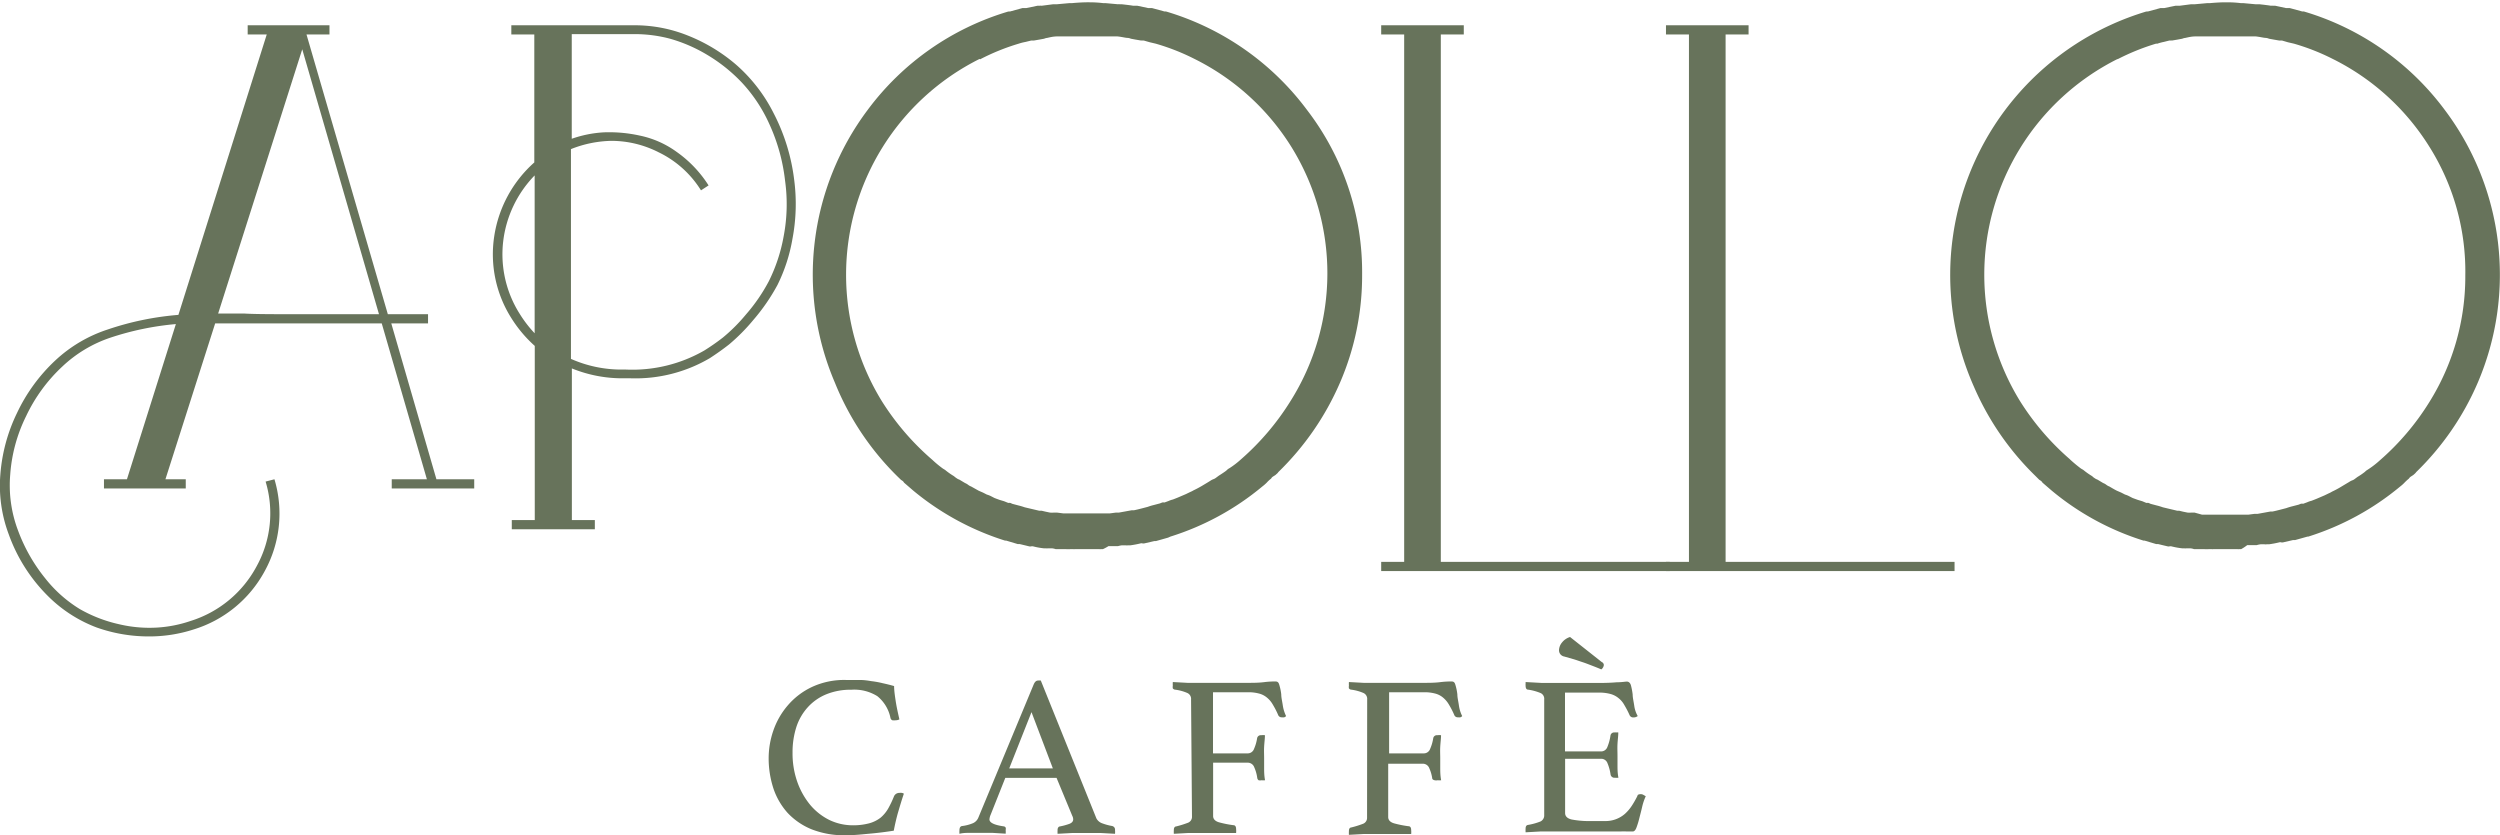
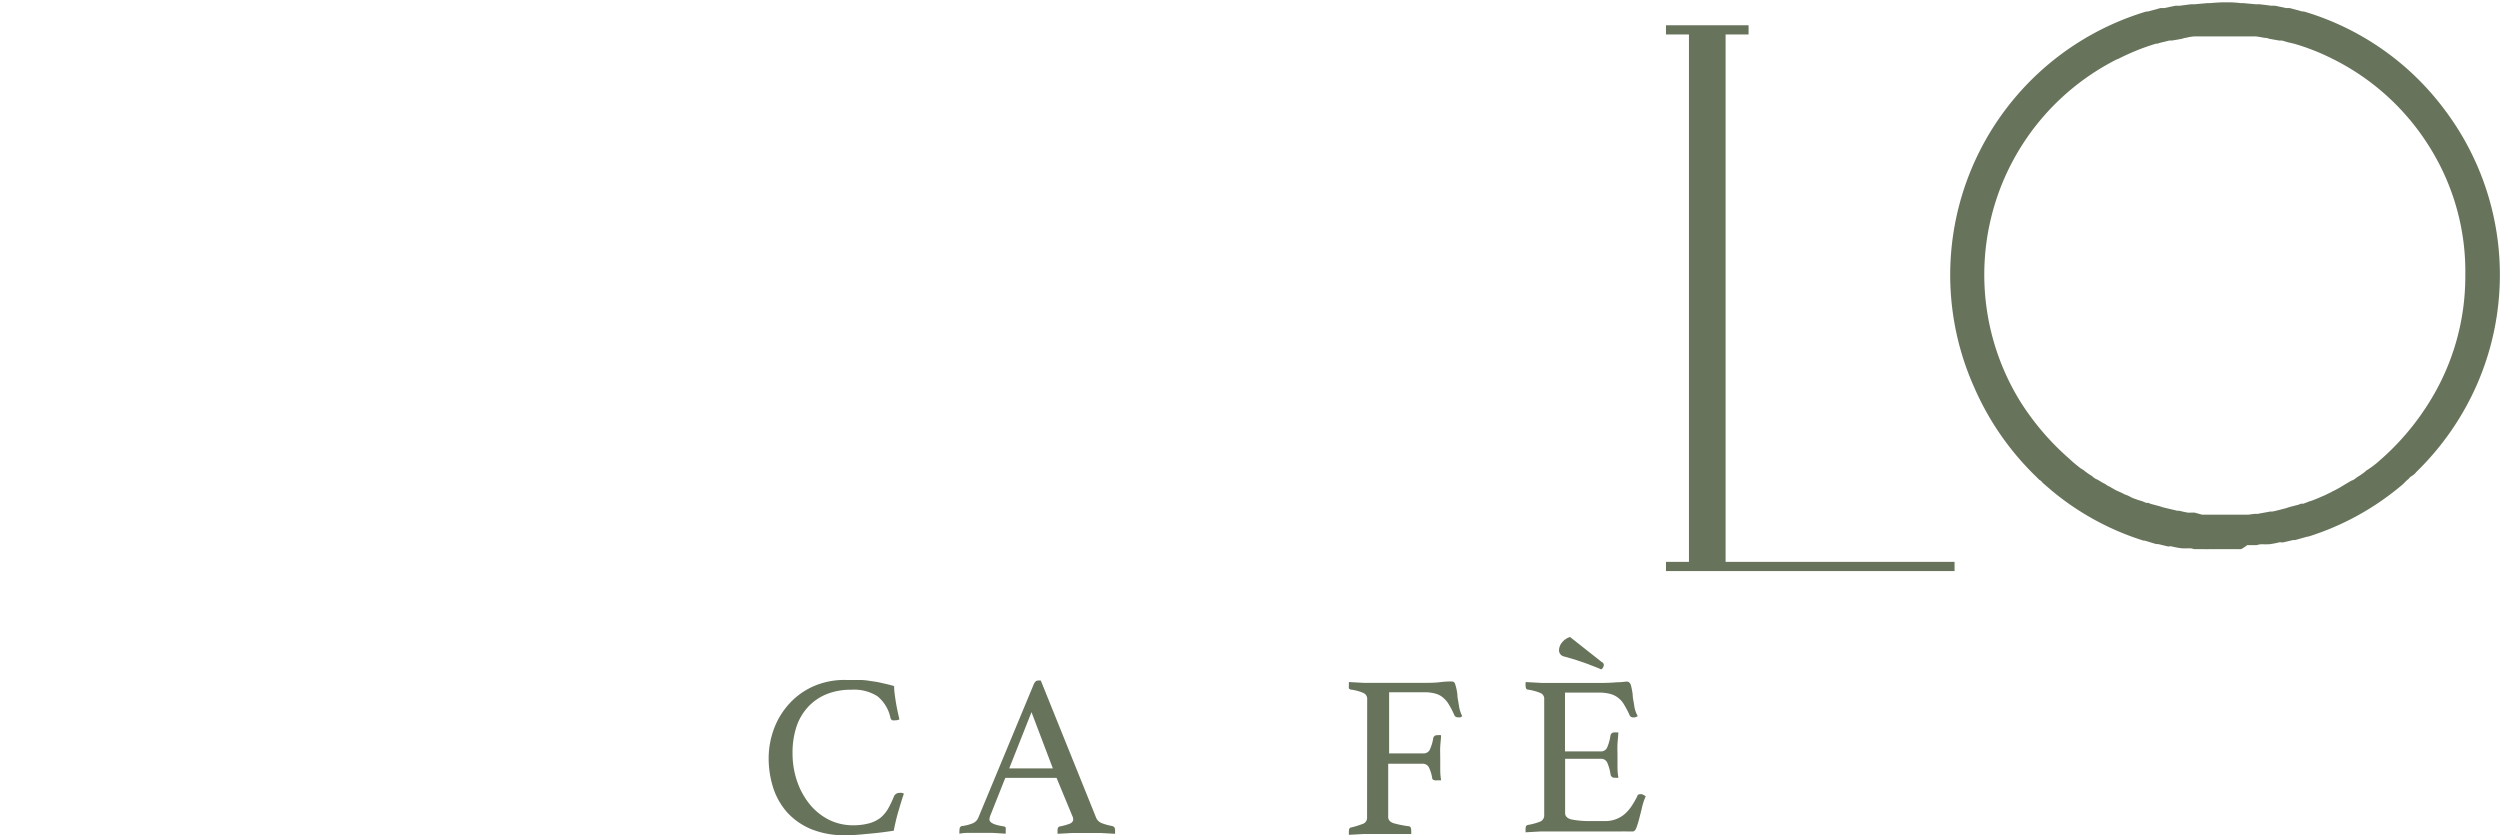
<svg xmlns="http://www.w3.org/2000/svg" id="Livello_1" data-name="Livello 1" viewBox="0 0 217.62 72.7">
  <path d="M124.91,110.91a7.8,7.8,0,0,1-2.94-.52,5.93,5.93,0,0,1-2.09-1.43,6.08,6.08,0,0,1-1.24-2.14,8.45,8.45,0,0,1-.41-2.65,7.4,7.4,0,0,1,.41-2.38,6.69,6.69,0,0,1,1.24-2.17A6.28,6.28,0,0,1,122,98a6.63,6.63,0,0,1,2.94-.61c.44,0,.85,0,1.21,0s.72.05,1,.1a7.71,7.71,0,0,1,1,.18c.32.07.65.15,1,.25,0,.36.06.8.14,1.32s.19,1,.32,1.58a.72.72,0,0,1-.32.08,1.35,1.35,0,0,1-.29,0,.29.29,0,0,1-.17-.22,3.26,3.26,0,0,0-1.14-1.88,3.79,3.79,0,0,0-2.26-.56,5.59,5.59,0,0,0-2.19.4,4.45,4.45,0,0,0-1.6,1.12,4.73,4.73,0,0,0-1,1.73,7.19,7.19,0,0,0-.33,2.25,7.44,7.44,0,0,0,.42,2.54,6.59,6.59,0,0,0,1.13,2,5.18,5.18,0,0,0,1.66,1.3,4.71,4.71,0,0,0,2,.46,5.39,5.39,0,0,0,1.45-.17,2.81,2.81,0,0,0,1-.49,3,3,0,0,0,.66-.79,8.92,8.92,0,0,0,.51-1.07.5.5,0,0,1,.48-.3.76.76,0,0,1,.21,0,.46.46,0,0,1,.17.07c-.16.46-.32,1-.48,1.54s-.29,1.12-.4,1.68c-.65.1-1.32.19-2,.25S125.73,110.91,124.91,110.91Z" transform="translate(-51.32 -38.2)" style="fill:#67735b" />
  <path d="M143.29,105.91h-4.46l-1.28,3.22a1.22,1.22,0,0,0-.1.4c0,.28.41.48,1.22.6a.23.23,0,0,1,.19.11.36.36,0,0,1,0,.21,1.52,1.52,0,0,1,0,.32l-1.14-.07-1.18,0c-.26,0-.54,0-.82,0s-.57,0-.88.08a1.87,1.87,0,0,1,0-.32.54.54,0,0,1,.05-.24.25.25,0,0,1,.21-.12,3.52,3.52,0,0,0,.93-.25.9.9,0,0,0,.45-.47l4.82-11.6c.1-.23.22-.34.38-.34a.85.85,0,0,1,.24,0l4.84,12a.92.92,0,0,0,.54.44,4.56,4.56,0,0,0,.82.22.36.36,0,0,1,.19.11.33.33,0,0,1,.07.25,1.52,1.52,0,0,1,0,.32l-1.26-.07-1.16,0-1.28,0-1.3.07a2.74,2.74,0,0,1,0-.32.37.37,0,0,1,.07-.25.19.19,0,0,1,.13-.07,5.36,5.36,0,0,0,.84-.23c.22-.09.32-.22.32-.39a.67.67,0,0,0-.08-.3Zm-.32-.82-1.86-4.9-1.94,4.9Z" transform="translate(-51.32 -38.2)" style="fill:#67735b" />
-   <path d="M155,99.09a.56.56,0,0,0-.31-.56,3.92,3.92,0,0,0-1.11-.3.29.29,0,0,1-.17-.11.67.67,0,0,1,0-.23,2.51,2.51,0,0,1,0-.32l1.28.07,1.18,0h4c.52,0,1,0,1.48-.06s.79-.06,1-.06.28.11.34.33a4.56,4.56,0,0,1,.16.79c0,.3.09.63.14,1a3.21,3.21,0,0,0,.28.89.31.31,0,0,1-.16.11.64.64,0,0,1-.2,0,.32.32,0,0,1-.32-.18,7.08,7.08,0,0,0-.47-.92,2.14,2.14,0,0,0-.52-.62,1.73,1.73,0,0,0-.69-.35,3.54,3.54,0,0,0-1-.11h-3v5.32h3a.58.58,0,0,0,.57-.39,3.66,3.66,0,0,0,.27-.93.32.32,0,0,1,.36-.26,1.12,1.12,0,0,1,.32,0c0,.29-.05.63-.07,1s0,.71,0,1,0,.5,0,.82,0,.68.08,1.1a1.54,1.54,0,0,1-.3,0,.67.67,0,0,1-.26,0,.31.31,0,0,1-.12-.21,3.33,3.33,0,0,0-.26-.92.6.6,0,0,0-.58-.4h-3v4.64c0,.26.17.45.51.55a9.15,9.15,0,0,0,1.25.25c.16,0,.24.12.24.34a1.61,1.61,0,0,1,0,.34l-.9,0-.93,0c-.35,0-.72,0-1.11,0l-1.22,0-1.26.07a2.74,2.74,0,0,1,0-.32c0-.2.07-.31.2-.32a8.65,8.65,0,0,0,1-.31.55.55,0,0,0,.38-.55Z" transform="translate(-51.32 -38.2)" style="fill:#67735b" />
  <path d="M170.33,99.09a.56.56,0,0,0-.31-.56,3.92,3.92,0,0,0-1.11-.3.29.29,0,0,1-.17-.11.67.67,0,0,1,0-.23,2.51,2.51,0,0,1,0-.32l1.28.07,1.18,0h4c.52,0,1,0,1.48-.06s.79-.06,1-.06.28.11.34.33a4.56,4.56,0,0,1,.16.79c0,.3.09.63.14,1a2.91,2.91,0,0,0,.28.89.31.31,0,0,1-.16.11.69.69,0,0,1-.2,0,.32.32,0,0,1-.32-.18,7.08,7.08,0,0,0-.47-.92,2.31,2.31,0,0,0-.52-.62,1.73,1.73,0,0,0-.69-.35,3.54,3.54,0,0,0-1-.11h-3v5.32h3a.58.58,0,0,0,.57-.39,3.66,3.66,0,0,0,.27-.93.32.32,0,0,1,.36-.26,1.12,1.12,0,0,1,.32,0c0,.29-.05.63-.07,1s0,.71,0,1,0,.5,0,.82,0,.68.08,1.1a1.54,1.54,0,0,1-.3,0,.63.63,0,0,1-.26,0A.31.31,0,0,1,176,106a3.33,3.33,0,0,0-.26-.92.6.6,0,0,0-.58-.4h-3v4.64c0,.26.17.45.51.55a9.15,9.15,0,0,0,1.25.25c.16,0,.24.12.24.34a1.61,1.61,0,0,1,0,.34l-.9,0-.93,0c-.35,0-.72,0-1.11,0l-1.22,0-1.26.07a2.74,2.74,0,0,1,0-.32c0-.2.07-.31.2-.32a8.65,8.65,0,0,0,1-.31.55.55,0,0,0,.38-.55Z" transform="translate(-51.32 -38.2)" style="fill:#67735b" />
  <path d="M187.55,98.49v5.12h3.12a.58.58,0,0,0,.57-.39,4.15,4.15,0,0,0,.27-1,.32.32,0,0,1,.36-.26.5.5,0,0,1,.16,0,.53.53,0,0,1,.16,0c0,.29-.05.62-.07,1s0,.7,0,1,0,.5,0,.83,0,.69.08,1.11a1.54,1.54,0,0,1-.3,0,.34.34,0,0,1-.38-.26,4,4,0,0,0-.27-1,.58.58,0,0,0-.57-.39h-3.12v4.72c0,.28.18.46.54.56a8.17,8.17,0,0,0,1.78.14H191a2.55,2.55,0,0,0,1.77-.63,3.58,3.58,0,0,0,.59-.69,8.12,8.12,0,0,0,.5-.88c0-.1.14-.14.3-.14a.42.42,0,0,1,.21.06l.21.12a4.81,4.81,0,0,0-.31.91c-.08.35-.17.69-.25,1a6.81,6.81,0,0,1-.25.82c-.08.22-.19.34-.33.34l-.46,0a6.46,6.46,0,0,0-.65,0l-.71,0c-.24,0-.45,0-.62,0h-4.38l-1.24,0-1.26.07a2.74,2.74,0,0,1,0-.32c0-.19.07-.3.2-.32a5.36,5.36,0,0,0,1.09-.3.58.58,0,0,0,.33-.56V99.09a.55.55,0,0,0-.29-.55,4.45,4.45,0,0,0-1.13-.31c-.13,0-.2-.14-.2-.34a.81.81,0,0,1,0-.17l0-.15,1.44.08,1,0h3.94q.9,0,1.56-.06c.44,0,.73-.06.88-.06s.29.11.35.33a5.89,5.89,0,0,1,.15.79c0,.3.09.63.14,1a2.47,2.47,0,0,0,.3.88.56.56,0,0,1-.36.12.34.34,0,0,1-.34-.18,8,8,0,0,0-.46-.89,2,2,0,0,0-.51-.61,1.86,1.86,0,0,0-.7-.36,3.63,3.63,0,0,0-1-.12Zm3.2-2.66a.29.29,0,0,1,.18.26.55.55,0,0,1-.22.38c-.32-.14-.61-.25-.87-.35s-.51-.2-.76-.28-.49-.17-.75-.25l-.84-.24a.55.55,0,0,1-.46-.58,1.1,1.1,0,0,1,.25-.63,1.42,1.42,0,0,1,.71-.49Z" transform="translate(-51.32 -38.2)" style="fill:#67735b" />
-   <path d="M89.31,79.92H92.6v.8H85.42v-.8h3.06L84.55,66.35H75.14l-1.37,0-1.26,0H71.25l-1.2,0L65.72,79.92h1.77v.8H60.37v-.8h2l4.26-13.51a25,25,0,0,0-5.66,1.17,11.33,11.33,0,0,0-4.24,2.54,14.12,14.12,0,0,0-3.14,4.31,13.61,13.61,0,0,0-1.38,5.08,11.1,11.1,0,0,0,.68,4.87,14.72,14.72,0,0,0,2.38,4.18,11.4,11.4,0,0,0,3,2.66,12.22,12.22,0,0,0,3.38,1.31,11.44,11.44,0,0,0,3.32.3,11,11,0,0,0,2.92-.57,9.84,9.84,0,0,0,5.77-4.77,9.54,9.54,0,0,0,.78-7.37l.77-.2a10.4,10.4,0,0,1-.85,8A10.55,10.55,0,0,1,68.15,93a12.51,12.51,0,0,1-3.86.6,13.57,13.57,0,0,1-4.56-.78A12,12,0,0,1,55.41,90a14.41,14.41,0,0,1-3.33-5.29,12,12,0,0,1-.73-5.19,14.79,14.79,0,0,1,1.46-5.39,15,15,0,0,1,3.33-4.56,12.26,12.26,0,0,1,4.56-2.69,25.45,25.45,0,0,1,6.15-1.27L74.54,41.2H72.88v-.8H80v.8h-2l7.08,24.35h3.5v.8H85.38Zm-13-14.37h8L77.63,42.49l-7.32,23,1.09,0,1.14,0C73.3,65.54,74.56,65.55,76.34,65.55Z" transform="translate(-51.32 -38.2)" style="fill:#67735b" />
-   <path d="M120.45,53.84A16.19,16.19,0,0,1,120.3,59,14.55,14.55,0,0,1,119,63a17.05,17.05,0,0,1-2.11,3.06,16.58,16.58,0,0,1-2.09,2.11c-.57.45-1.13.84-1.68,1.2a12.76,12.76,0,0,1-6.89,1.76h-.7a11.65,11.65,0,0,1-4.43-.86v13.2h2v.8H95.87v-.8h2V68.31a11.19,11.19,0,0,1-2-2.36,10.38,10.38,0,0,1-1.53-7.17,10.75,10.75,0,0,1,3.49-6.44V41.2h-2v-.8h10.77a12.4,12.4,0,0,1,4.56.88,14.87,14.87,0,0,1,4.19,2.51,13.87,13.87,0,0,1,3.3,4.24A17.06,17.06,0,0,1,120.45,53.84ZM96.56,65.52a10.46,10.46,0,0,0,1.3,1.69V53.47a9.9,9.9,0,0,0-2.74,5.76A9.68,9.68,0,0,0,96.56,65.52Zm16.07,3.19a19.1,19.1,0,0,0,1.62-1.13,14.87,14.87,0,0,0,2-2,15.22,15.22,0,0,0,2-2.91,14.5,14.5,0,0,0,1.28-3.87,14.88,14.88,0,0,0,.13-4.86A16.16,16.16,0,0,0,118.29,49a13.25,13.25,0,0,0-2.4-3.62,14.11,14.11,0,0,0-3-2.4,13.34,13.34,0,0,0-3.21-1.4,12,12,0,0,0-3-.41h-5.59v9.11a10.09,10.09,0,0,1,2.8-.56A12.33,12.33,0,0,1,107,50a8.35,8.35,0,0,1,3.26,1.45A10.34,10.34,0,0,1,113,54.34l-.66.43a8.89,8.89,0,0,0-3.68-3.31,9.1,9.1,0,0,0-4.11-1,10,10,0,0,0-3.53.72V69.44a10.83,10.83,0,0,0,4.43.93h.37A12.57,12.57,0,0,0,112.63,68.71Z" transform="translate(-51.32 -38.2)" style="fill:#67735b" />
-   <path d="M147.33,86h-.16a.56.56,0,0,1-.17,0h-2.1a.69.69,0,0,1-.18,0h-.18a3.26,3.26,0,0,1-.47,0l-.46,0-.2,0h-.2a1.4,1.4,0,0,0-.33-.07l-.34,0a.54.54,0,0,1-.18,0l-.18,0a6.24,6.24,0,0,1-.93-.17.47.47,0,0,0-.17,0,.43.43,0,0,1-.17,0l-.41-.1-.42-.1-.17,0-1-.3-.1,0a23.6,23.6,0,0,1-8-4.36h0l-.8-.69a.45.45,0,0,0-.11-.14l-.15-.1-.34-.33A24.09,24.09,0,0,1,124,71.52a23.91,23.91,0,0,1,2.84-23.74,23.62,23.62,0,0,1,12.26-8.58.1.1,0,0,0,.07,0h.07l1.09-.3.17,0,.17,0,.48-.1.48-.1.18,0a.93.93,0,0,1,.19,0l1-.13h.17l.16,0,1.1-.1h.23c.58-.05,1-.07,1.34-.07h0c.31,0,.75,0,1.33.07h.2l1.1.1a.64.64,0,0,1,.16,0h.17c.44.05.78.09,1,.13l.18,0,.18,0,.47.1.47.1.16,0,.17,0,1.1.3.13,0a23.71,23.71,0,0,1,12.28,8.58,23.17,23.17,0,0,1,4.79,14.34,23.43,23.43,0,0,1-1.93,9.4,24.28,24.28,0,0,1-5.36,7.77.65.65,0,0,1-.17.18.68.68,0,0,1-.2.15l-.15.1a.45.45,0,0,0-.11.14,2.57,2.57,0,0,0-.38.35,3.79,3.79,0,0,1-.39.34h0a23.41,23.41,0,0,1-8,4.36h0L153,85l-1.06.3h-.07l-.07,0-.43.1-.43.1a.45.45,0,0,1-.18,0,.24.24,0,0,0-.15,0,8.58,8.58,0,0,1-.9.17l-.2,0a.68.68,0,0,1-.2,0l-.33,0a2,2,0,0,0-.34.07h-.18l-.18,0-.47,0A3.86,3.86,0,0,1,147.33,86ZM136.59,43.33a21,21,0,0,0-8.52,29.77l0,0a22.58,22.58,0,0,0,4.33,5.06l.07.06a9.13,9.13,0,0,0,.93.77l.18.11.15.12a6.23,6.23,0,0,0,.63.43,1.72,1.72,0,0,0,.22.17.86.86,0,0,0,.25.13l.5.3a1.08,1.08,0,0,1,.26.15,1,1,0,0,0,.27.15l.66.37.37.16.33.17a2.23,2.23,0,0,1,.34.13l.33.17.21.08.25.09.37.11.37.15a.62.62,0,0,1,.18,0l.18.08.53.14c.25.06.42.12.54.16s0,0,0,0,0,0,0,0l1.27.3H142l.34.08.38.08a2.21,2.21,0,0,0,.35,0h.13l.13,0,.55.07.52,0h.23c.29,0,.71,0,1.27,0s1,0,1.29,0h.2l.54,0,.53-.07.13,0h.13l1.1-.2H150c.06,0,.48-.1,1.23-.3,0,0,0,0,0,0s0,0,0,0a4.63,4.63,0,0,1,.53-.16l.53-.14.2-.08a.71.71,0,0,1,.2,0l.35-.13a2.13,2.13,0,0,1,.38-.13l.23-.09.2-.08.7-.3.35-.17a2.32,2.32,0,0,0,.32-.16c.15-.07.39-.19.7-.37l.5-.3.26-.16a1.17,1.17,0,0,1,.27-.14.8.8,0,0,0,.23-.13l.23-.17c.38-.24.59-.39.64-.43l.13-.12a.94.94,0,0,1,.17-.11,7.53,7.53,0,0,0,1-.77h0s0,0,0,0a22.45,22.45,0,0,0,4.32-5.09v0A20.88,20.88,0,0,0,163.74,51a20.86,20.86,0,0,0-8.46-7.68v0A19.14,19.14,0,0,0,151.92,42h0l-.51-.12-.52-.15-.12,0a.24.24,0,0,0-.11,0l-.47-.08-.43-.08a.87.87,0,0,0-.27-.07c-.2,0-.5-.09-.9-.13l-.11,0-.15,0-.52,0-.51,0-.07,0-.07,0c-.26,0-.66,0-1.19,0s-.9,0-1.17,0l-.06,0h-.11l-.49,0-.5,0-.14,0-.13,0c-.4,0-.7.09-.9.13a.9.9,0,0,0-.26.07l-.44.08-.46.08-.12,0-.11,0-.49.12A4.52,4.52,0,0,0,140,42H140a19.14,19.14,0,0,0-3.36,1.36Z" transform="translate(-51.32 -38.2)" style="fill:#67735b" />
-   <path d="M176.74,87.11h19.93v.8H171.55v-.8h2V41.2h-2v-.8h7.19v.8h-2Z" transform="translate(-51.32 -38.2)" style="fill:#67735b" />
  <path d="M201.53,87.11h19.93v.8H196.34v-.8h2V41.2h-2v-.8h7.19v.8h-2Z" transform="translate(-51.32 -38.2)" style="fill:#67735b" />
  <path d="M246.41,86h-.17a.5.5,0,0,1-.16,0H244a.69.69,0,0,1-.18,0h-.19a3.15,3.15,0,0,1-.46,0l-.47,0-.2,0h-.2a1.19,1.19,0,0,0-.33-.07l-.33,0a.45.45,0,0,1-.18,0l-.19,0a6.73,6.73,0,0,1-.93-.17.4.4,0,0,0-.17,0,.38.38,0,0,1-.16,0l-.42-.1-.41-.1-.17,0-1-.3-.1,0a23.41,23.41,0,0,1-8-4.36h0l-.8-.69a.37.37,0,0,0-.12-.14.65.65,0,0,0-.15-.1l-.33-.33a24.28,24.28,0,0,1-5.36-7.77A23.94,23.94,0,0,1,238.16,39.2a.07.07,0,0,0,.06,0h.07l1.1-.3.17,0,.16,0,.48-.1.49-.1.18,0,.18,0,1-.13h.16l.17,0,1.1-.1h.23c.58-.05,1-.07,1.33-.07h0c.31,0,.75,0,1.33.07h.2l1.09.1.17,0H248c.44.05.77.09,1,.13a.93.93,0,0,1,.19,0l.18,0,.47.1.46.1.17,0,.16,0,1.1.3.14,0a23.64,23.64,0,0,1,12.27,8.58A23.86,23.86,0,0,1,267,71.52a24.09,24.09,0,0,1-5.35,7.77.86.86,0,0,1-.17.18.84.84,0,0,1-.2.15l-.15.1a.75.75,0,0,0-.12.14,4.28,4.28,0,0,0-.38.35,3,3,0,0,1-.38.34h0a23.51,23.51,0,0,1-8,4.36h0l-.07,0-1.07.3H251l-.07,0-.43.1-.43.1a.5.5,0,0,1-.19,0,.24.24,0,0,0-.15,0,8.58,8.58,0,0,1-.9.17l-.19,0a.68.68,0,0,1-.2,0l-.34,0a2.09,2.09,0,0,0-.33.07h-.18l-.19,0-.46,0A3.86,3.86,0,0,1,246.41,86ZM235.66,43.33a21,21,0,0,0-8.51,29.77l0,0a22.58,22.58,0,0,0,4.33,5.06l.06.06a12,12,0,0,0,.93.77l.19.11.15.12a6.23,6.23,0,0,0,.63.43,1.07,1.07,0,0,0,.21.17,1,1,0,0,0,.25.13l.5.3a1,1,0,0,1,.27.15,1,1,0,0,0,.27.15c.37.22.59.34.66.37l.37.16.33.17a1.84,1.84,0,0,1,.33.13l.33.17.22.08.25.09.37.11.36.15a.59.59,0,0,1,.19,0l.18.08.53.14a5.38,5.38,0,0,1,.53.16s0,0,0,0,0,0,0,0l1.26.3h.17l.33.08.39.08a2.09,2.09,0,0,0,.34,0h.14l.13,0L243,83l.51,0h.24q.44,0,1.26,0c.58,0,1,0,1.3,0h.2l.53,0,.53-.07.14,0h.13l1.1-.2h.16c.07,0,.48-.1,1.24-.3,0,0,0,0,0,0s0,0,0,0a5.38,5.38,0,0,1,.53-.16l.54-.14.2-.08a.64.64,0,0,1,.2,0l.35-.13a2.13,2.13,0,0,1,.38-.13l.23-.09.2-.08.7-.3.35-.17a2.08,2.08,0,0,0,.31-.16,7.47,7.47,0,0,0,.7-.37l.5-.3.27-.16a1.39,1.39,0,0,1,.26-.14.72.72,0,0,0,.24-.13l.23-.17a6.23,6.23,0,0,0,.63-.43l.13-.12.17-.11a7.61,7.61,0,0,0,1-.77h0a0,0,0,0,0,0,0,22.24,22.24,0,0,0,4.33-5.09v0a20.63,20.63,0,0,0,3.13-11A20.4,20.4,0,0,0,262.81,51a20.83,20.83,0,0,0-8.45-7.68v0A19.14,19.14,0,0,0,251,42h0l-.52-.12-.51-.15-.12,0-.12,0-.46-.08-.44-.08a.9.9,0,0,0-.26-.07c-.2,0-.5-.09-.9-.13l-.12,0-.15,0-.51,0-.52,0-.06,0-.07,0q-.41,0-1.2,0c-.51,0-.9,0-1.16,0l-.07,0h-.1l-.5,0-.5,0-.13,0-.13,0c-.4,0-.7.09-.9.13a.94.94,0,0,0-.27.07l-.43.08-.47.08a.24.24,0,0,0-.11,0l-.12,0-.48.12a4.06,4.06,0,0,0-.55.15H239a19.77,19.77,0,0,0-3.36,1.36Z" transform="translate(-51.32 -38.2)" style="fill:#67735b" />
</svg>